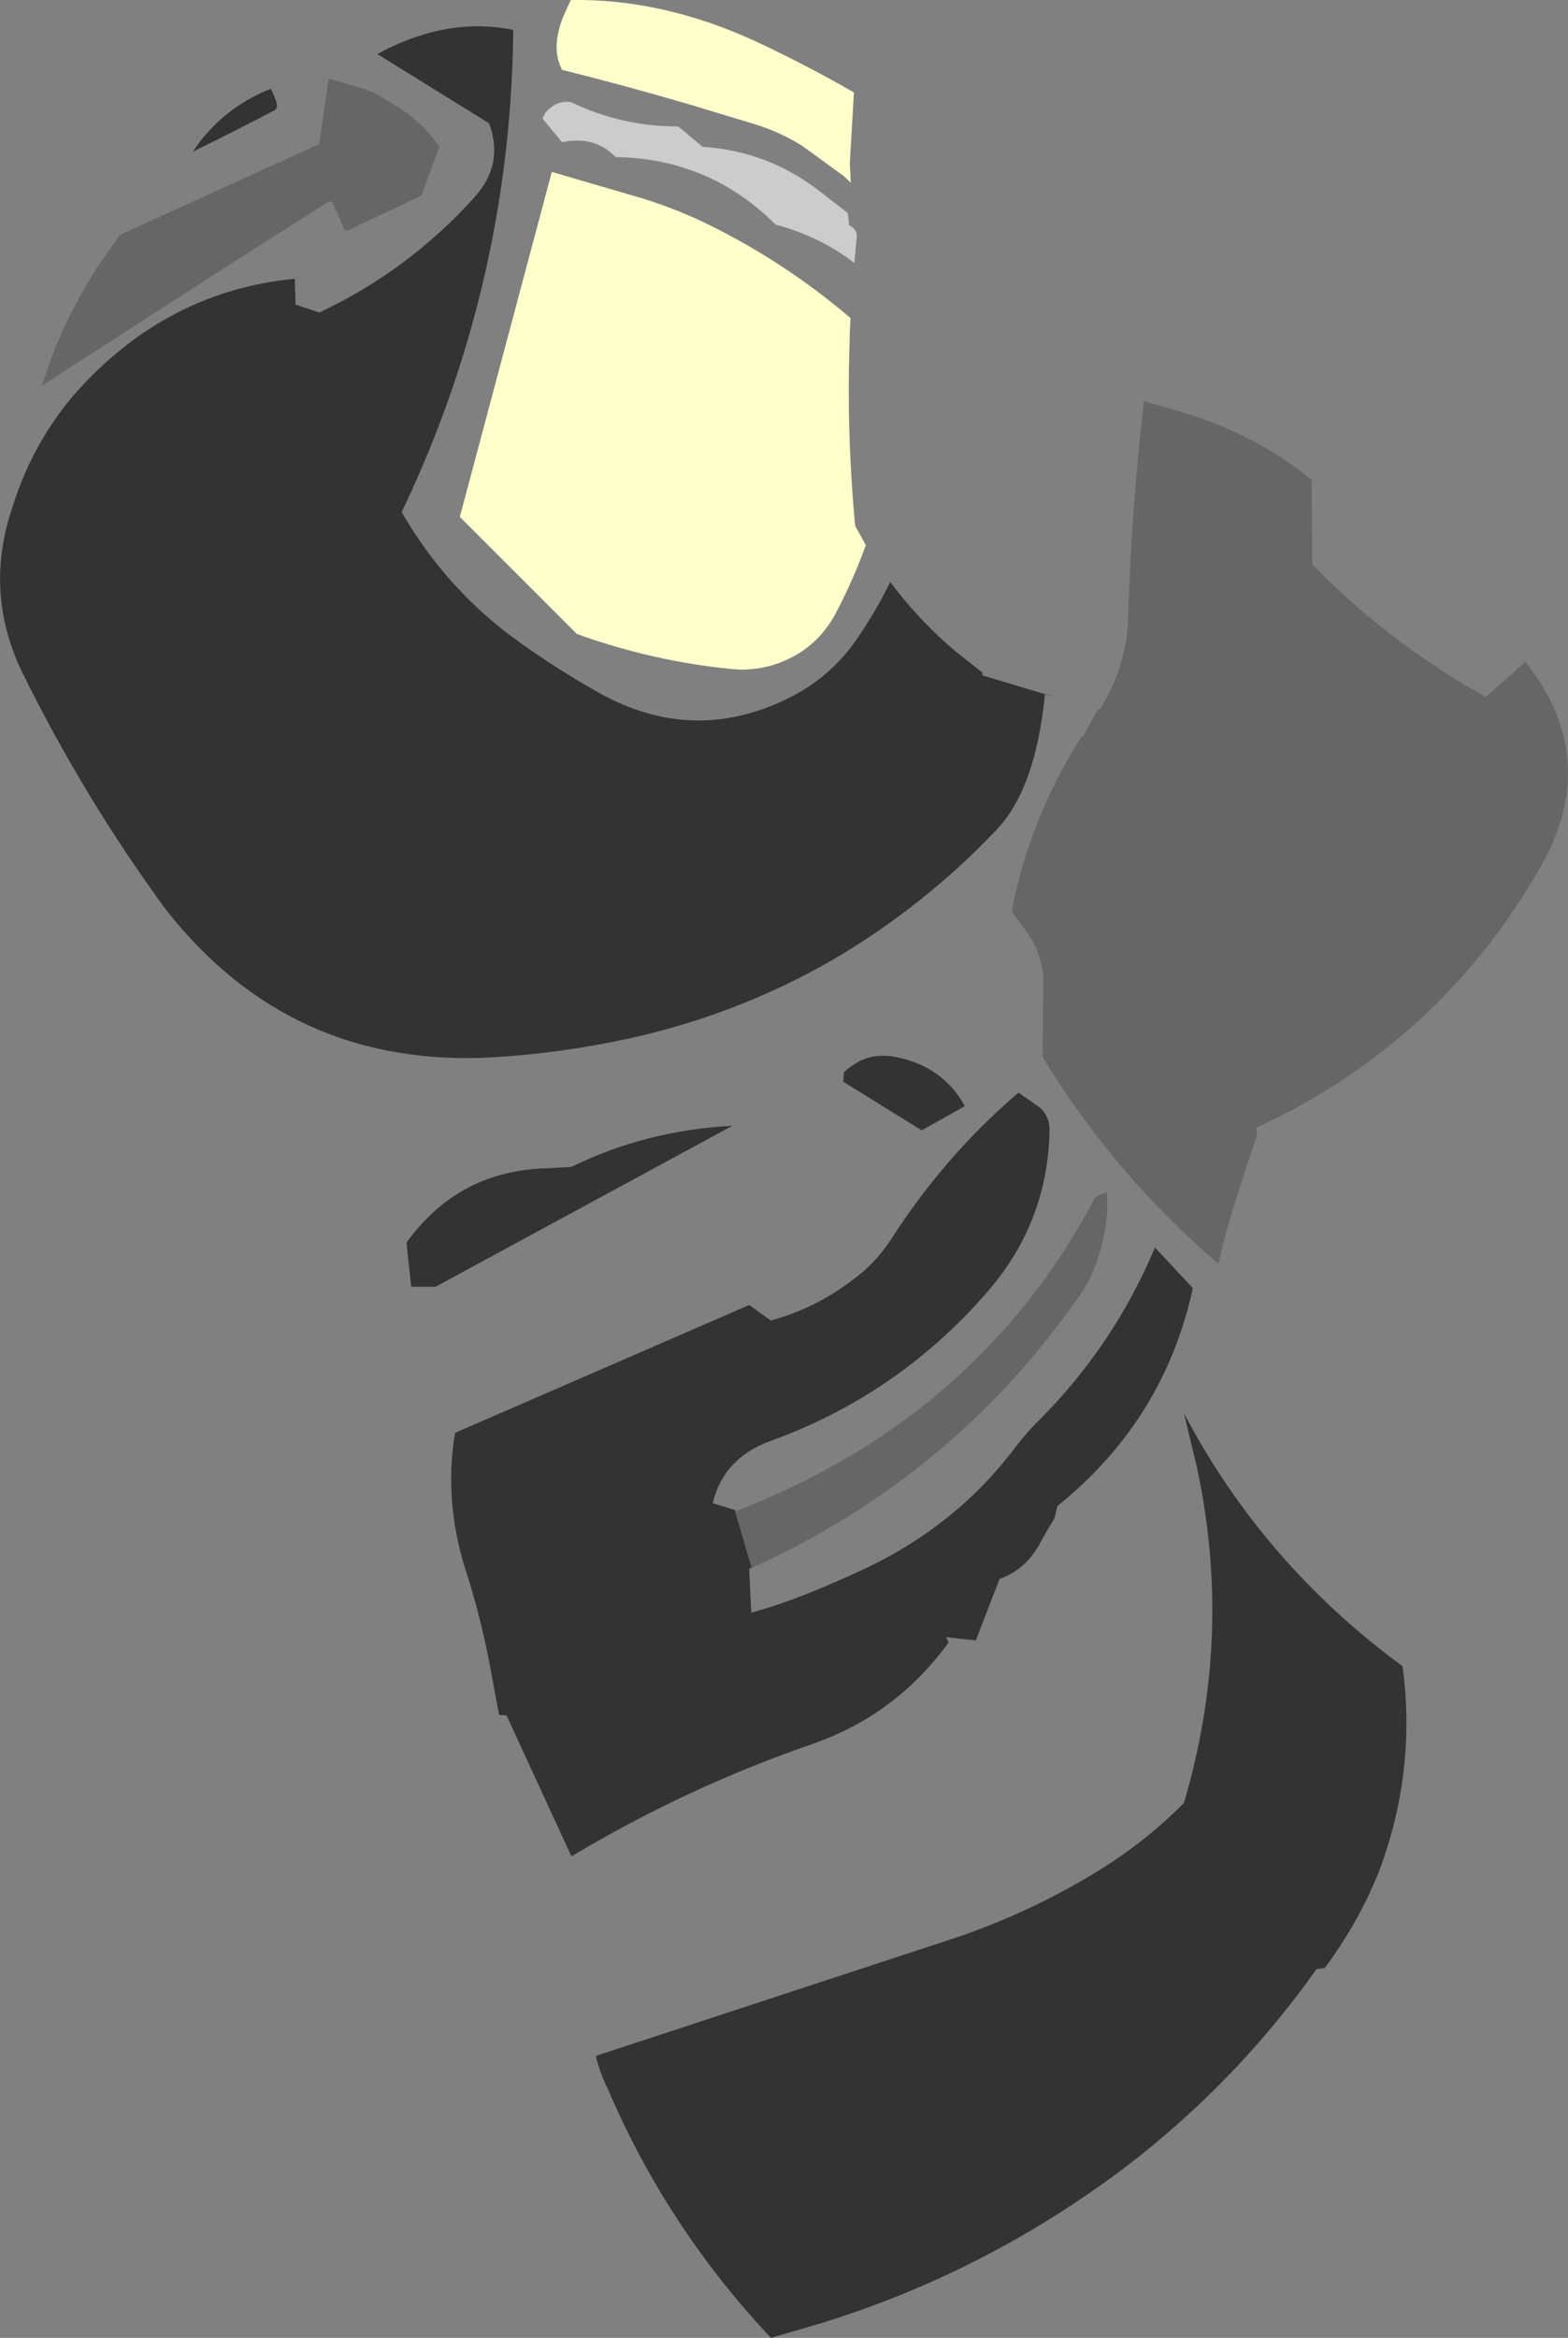
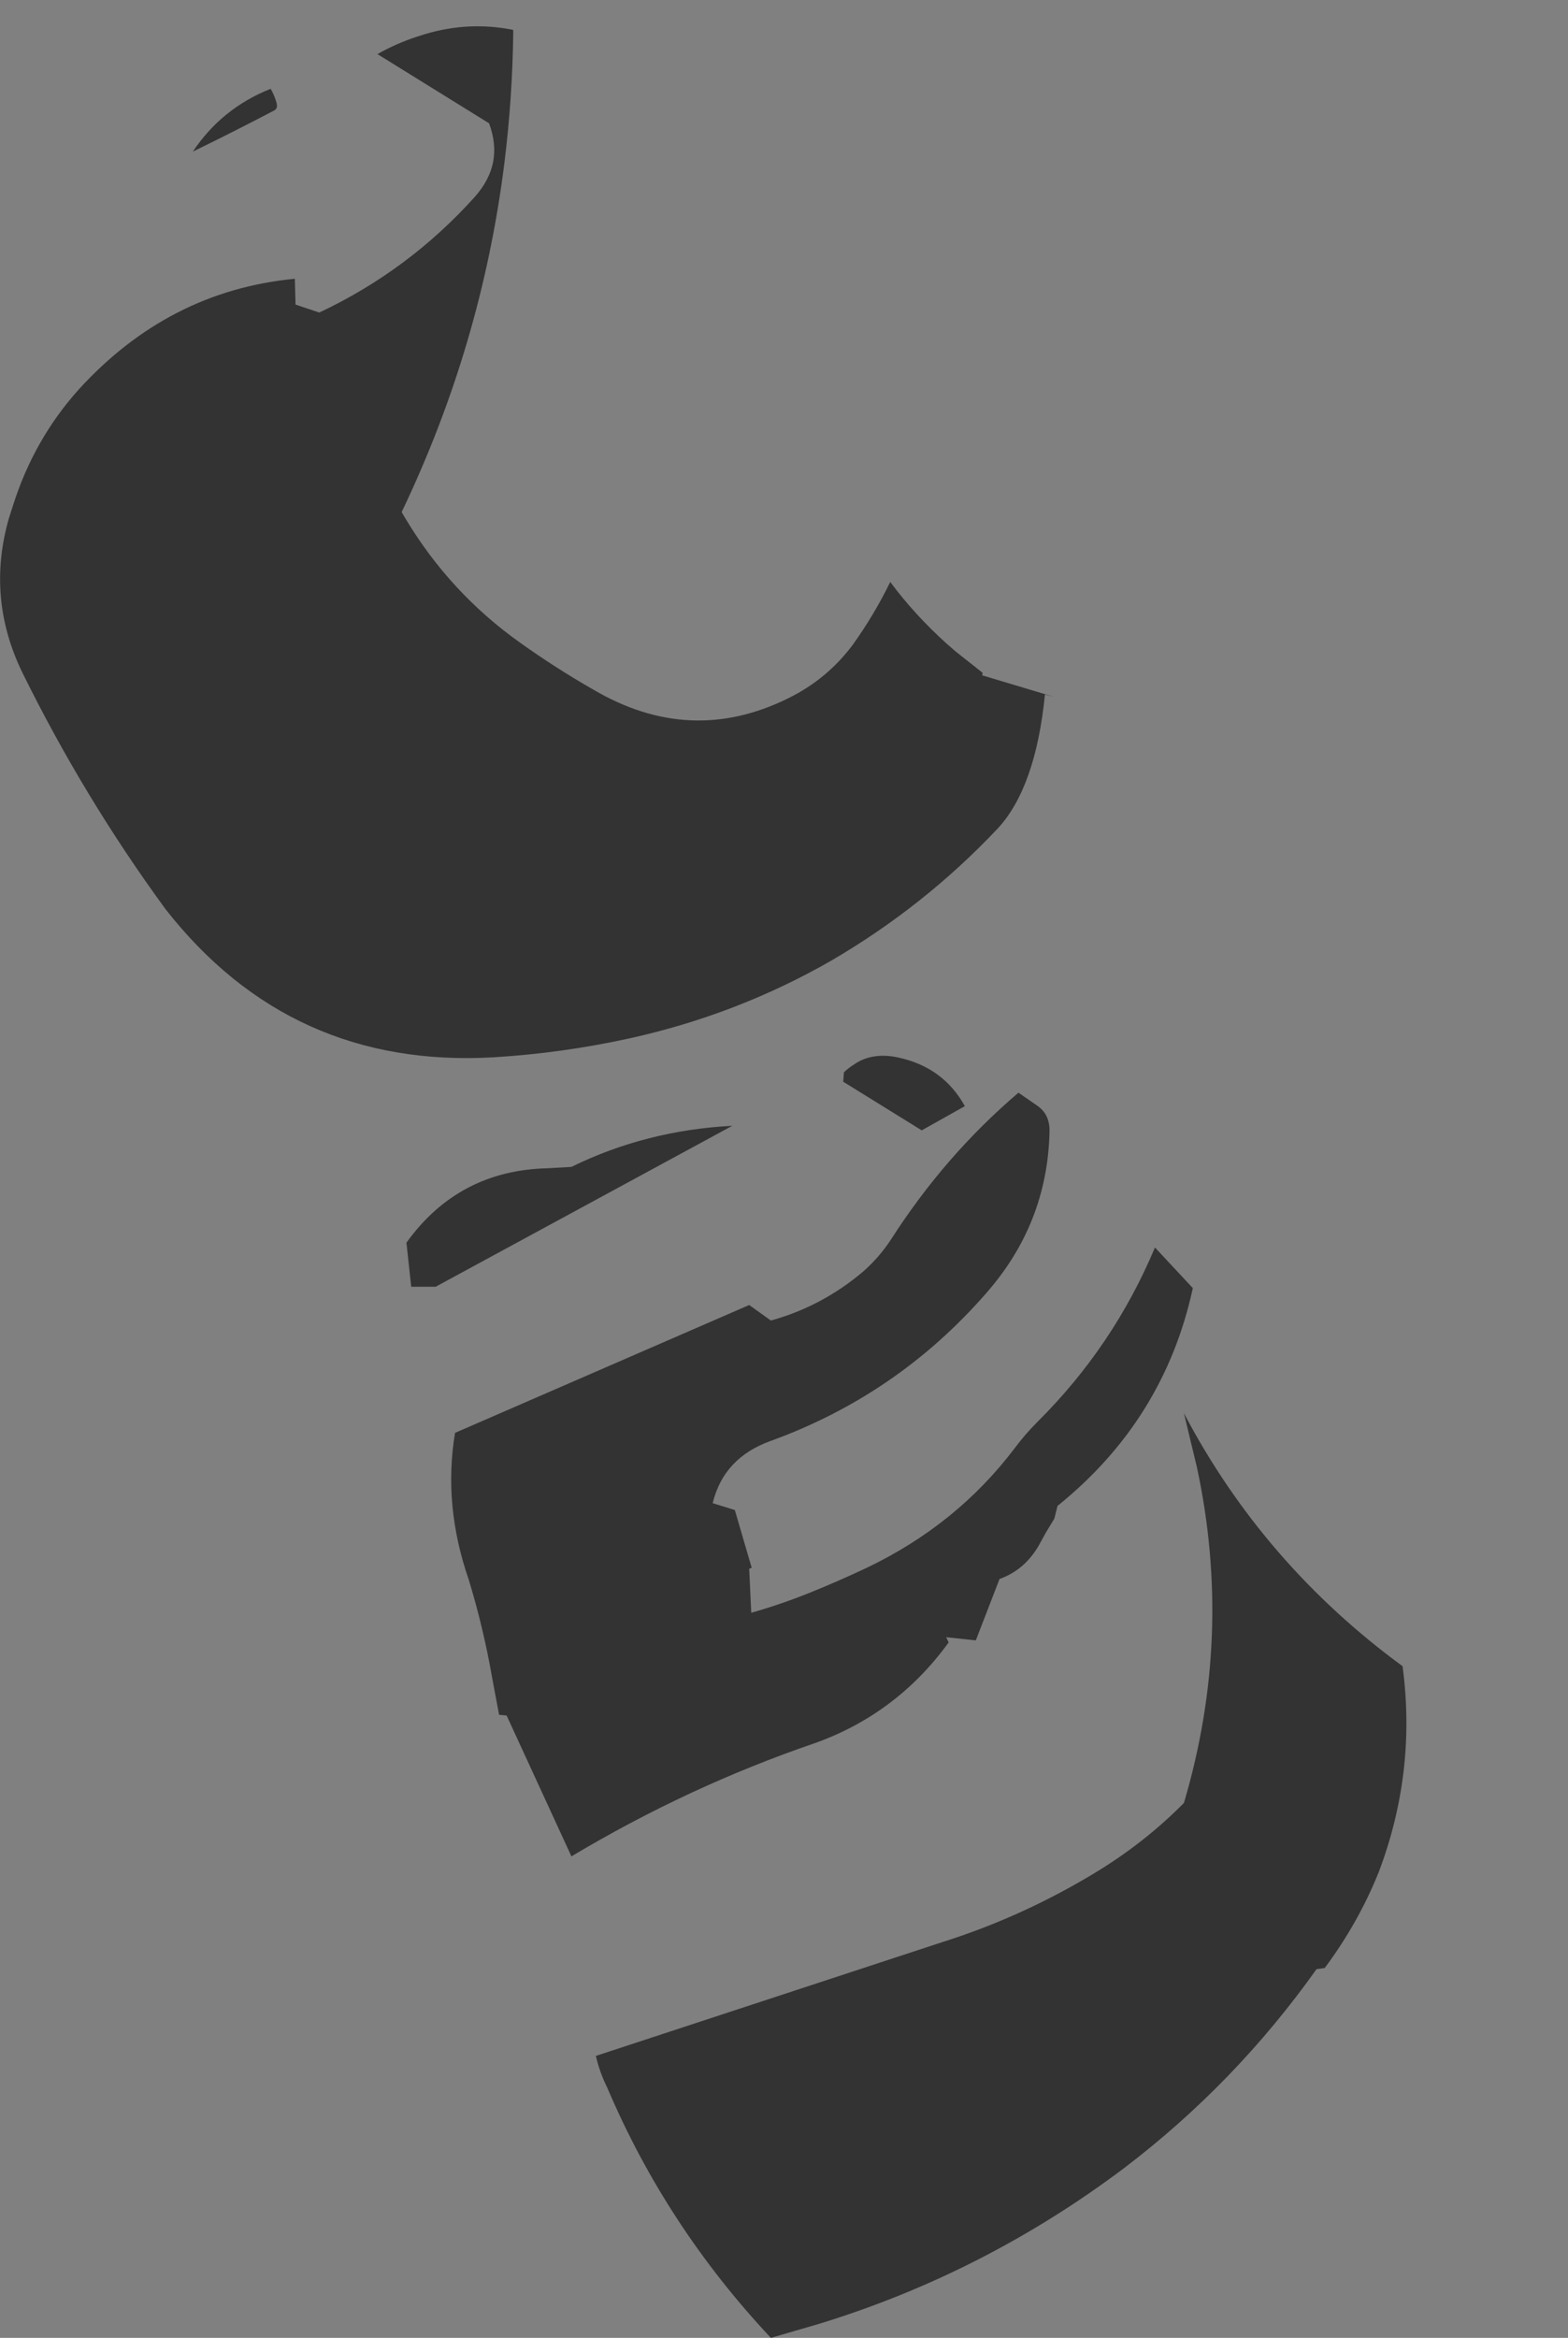
<svg xmlns="http://www.w3.org/2000/svg" height="512.0px" width="343.55px">
  <rect width="100%" height="100%" fill="#808080" stroke="none" />
  <g transform="matrix(1.0, 0.0, 0.0, 1.0, 184.85, 439.8)">
-     <path d="M2.25 -419.55 L1.35 -404.15 1.55 -399.8 0.0 -401.25 -9.0 -407.8 Q-13.9 -410.9 -19.65 -412.65 L-33.7 -416.9 Q-47.65 -421.0 -61.7 -424.5 -63.5 -427.95 -62.6 -432.35 -62.25 -434.2 -61.4 -436.25 L-59.8 -439.8 Q-39.95 -440.1 -19.95 -431.05 -8.7 -425.85 2.25 -419.55 M1.5 -370.15 L1.35 -367.15 1.15 -359.05 Q0.9 -342.65 2.4 -325.9 L2.55 -324.6 4.85 -320.4 Q2.2 -313.05 -1.55 -305.85 -6.0 -297.15 -15.5 -294.15 -19.95 -292.85 -24.25 -293.25 -41.6 -294.9 -58.45 -300.95 L-84.1 -326.6 -63.95 -402.15 -44.1 -396.35 Q-38.75 -394.7 -33.7 -392.5 L-32.1 -391.8 Q-13.95 -383.3 1.5 -370.15" fill="#ffffcc" fill-rule="evenodd" stroke="none" />
-     <path d="M2.35 -382.2 Q-5.15 -388.0 -14.9 -390.6 -23.3 -399.0 -33.7 -402.6 -41.3 -405.3 -50.0 -405.4 -54.45 -410.15 -61.7 -408.65 L-66.0 -413.85 -65.4 -415.05 Q-62.9 -418.0 -59.65 -417.4 -48.7 -412.1 -36.25 -412.1 L-30.9 -407.65 Q-16.85 -406.75 -5.55 -398.15 L0.9 -393.15 1.2 -390.5 1.35 -390.4 Q3.1 -389.45 2.85 -387.6 L2.8 -387.25 2.35 -382.2" fill="#cccccc" fill-rule="evenodd" stroke="none" />
    <path d="M2.15 -206.6 Q6.1 -209.4 11.75 -208.25 21.8 -206.15 26.55 -197.55 L17.1 -192.25 -0.1 -202.9 0.05 -204.95 Q0.95 -205.85 2.15 -206.6 M22.55 -298.85 L24.5 -297.15 30.45 -292.45 30.35 -291.9 46.2 -287.15 44.1 -287.7 Q42.05 -267.25 33.7 -258.3 17.65 -241.3 -2.75 -229.4 -23.35 -217.6 -46.9 -212.4 -61.75 -209.15 -76.7 -208.25 -121.15 -205.7 -148.55 -240.65 -166.45 -265.1 -179.95 -292.5 -187.9 -308.85 -182.9 -326.3 L-182.0 -329.1 Q-177.45 -343.5 -167.65 -354.45 -147.95 -376.1 -120.25 -378.75 L-120.1 -373.1 -114.9 -371.35 Q-95.35 -380.55 -80.85 -396.65 -77.6 -400.3 -76.8 -404.35 -76.05 -408.4 -77.7 -412.8 L-102.15 -427.95 Q-98.0 -430.3 -93.4 -431.8 L-91.65 -432.35 Q-82.05 -435.2 -72.4 -433.25 L-72.4 -432.35 Q-72.6 -418.0 -74.35 -404.0 -79.35 -364.2 -96.85 -327.65 L-96.05 -326.3 Q-86.3 -310.0 -70.9 -299.05 -63.2 -293.55 -54.9 -288.8 -33.6 -276.25 -12.1 -286.9 -3.65 -291.05 2.0 -298.6 6.75 -305.25 10.2 -312.35 15.6 -305.1 22.55 -298.85 M-20.15 -96.45 L-20.7 -96.25 -20.25 -86.6 Q-13.9 -88.4 -7.65 -90.9 -1.3 -93.45 4.95 -96.4 24.8 -105.85 37.55 -122.75 39.75 -125.7 42.45 -128.4 59.15 -145.0 68.2 -166.6 L76.5 -157.7 Q70.25 -128.85 46.85 -110.0 L46.15 -107.2 44.35 -104.25 42.7 -101.25 Q39.6 -95.95 34.15 -94.0 L28.95 -80.55 22.45 -81.25 23.0 -80.1 Q11.6 -64.4 -6.45 -58.0 -34.05 -48.55 -59.65 -33.25 L-73.85 -64.1 -75.5 -64.25 -77.0 -72.25 Q-78.9 -83.2 -82.15 -93.85 -87.8 -110.15 -85.15 -126.0 L-20.7 -154.0 -15.95 -150.6 Q-4.7 -153.7 4.35 -161.4 7.75 -164.4 10.3 -168.25 22.15 -186.75 38.3 -200.5 L42.55 -197.55 Q45.2 -195.65 45.1 -191.95 44.65 -171.8 31.15 -156.5 11.75 -134.3 -15.95 -124.25 -26.3 -120.55 -28.7 -110.6 L-23.85 -109.1 -20.15 -96.45 M74.55 -130.3 Q91.9 -97.3 122.45 -74.9 125.55 -51.8 117.25 -29.85 112.8 -18.75 105.4 -8.8 L103.6 -8.55 Q85.8 16.5 61.4 35.05 30.85 58.0 -5.3 69.1 L-15.95 72.2 Q-38.9 47.75 -51.8 17.4 -53.45 14.1 -54.3 10.45 L22.0 -14.6 Q39.3 -20.1 55.15 -29.7 65.95 -36.25 74.55 -44.95 85.35 -81.45 77.4 -118.45 L74.55 -130.3 M-125.55 -420.35 Q-124.7 -418.9 -124.25 -417.25 -123.95 -416.1 -124.7 -415.65 -133.45 -411.05 -142.6 -406.6 -136.25 -416.1 -125.55 -420.35 M-59.65 -184.25 Q-43.35 -192.25 -24.4 -193.25 L-89.4 -158.0 -94.75 -158.0 -95.8 -167.65 Q-84.4 -183.5 -64.85 -183.95 L-59.65 -184.25" fill="#333333" fill-rule="evenodd" stroke="none" />
-     <path d="M102.55 -334.7 L102.65 -316.2 105.6 -313.25 Q121.3 -297.95 140.7 -287.15 L149.4 -294.85 Q166.0 -273.75 152.95 -250.4 130.9 -211.55 90.65 -192.95 L90.6 -193.05 90.6 -192.95 90.45 -192.85 90.4 -192.6 90.55 -191.15 Q83.3 -169.85 82.15 -163.0 59.35 -182.45 43.6 -208.25 L43.75 -226.15 Q43.0 -232.4 39.15 -236.95 L36.8 -240.25 Q40.8 -260.85 52.2 -278.6 L52.45 -278.5 55.75 -284.5 56.1 -284.4 Q59.35 -289.55 60.95 -295.25 61.95 -298.9 62.25 -302.8 L62.45 -308.5 62.65 -313.1 Q63.15 -324.15 64.1 -335.05 64.8 -343.55 65.8 -351.95 L73.05 -349.85 75.8 -349.0 Q90.6 -344.4 102.55 -334.7 M-23.85 -109.1 L-23.35 -108.95 Q-8.1 -114.9 5.4 -123.35 37.65 -144.1 55.15 -177.7 L57.7 -178.75 Q58.1 -171.8 55.9 -164.95 54.7 -160.55 52.2 -156.8 24.5 -116.6 -20.15 -96.45 L-23.85 -109.1 M-103.55 -419.75 L-102.3 -419.2 -97.55 -416.25 Q-92.25 -413.0 -88.55 -407.65 L-92.55 -396.95 -109.15 -389.1 -112.1 -395.65 -112.85 -395.65 -135.15 -381.45 -175.65 -355.35 -173.3 -362.3 Q-169.25 -372.35 -163.4 -381.45 L-158.6 -388.35 -114.9 -408.25 -112.85 -422.6 -104.85 -420.25 -103.55 -419.75" fill="#666666" fill-rule="evenodd" stroke="none" />
  </g>
</svg>